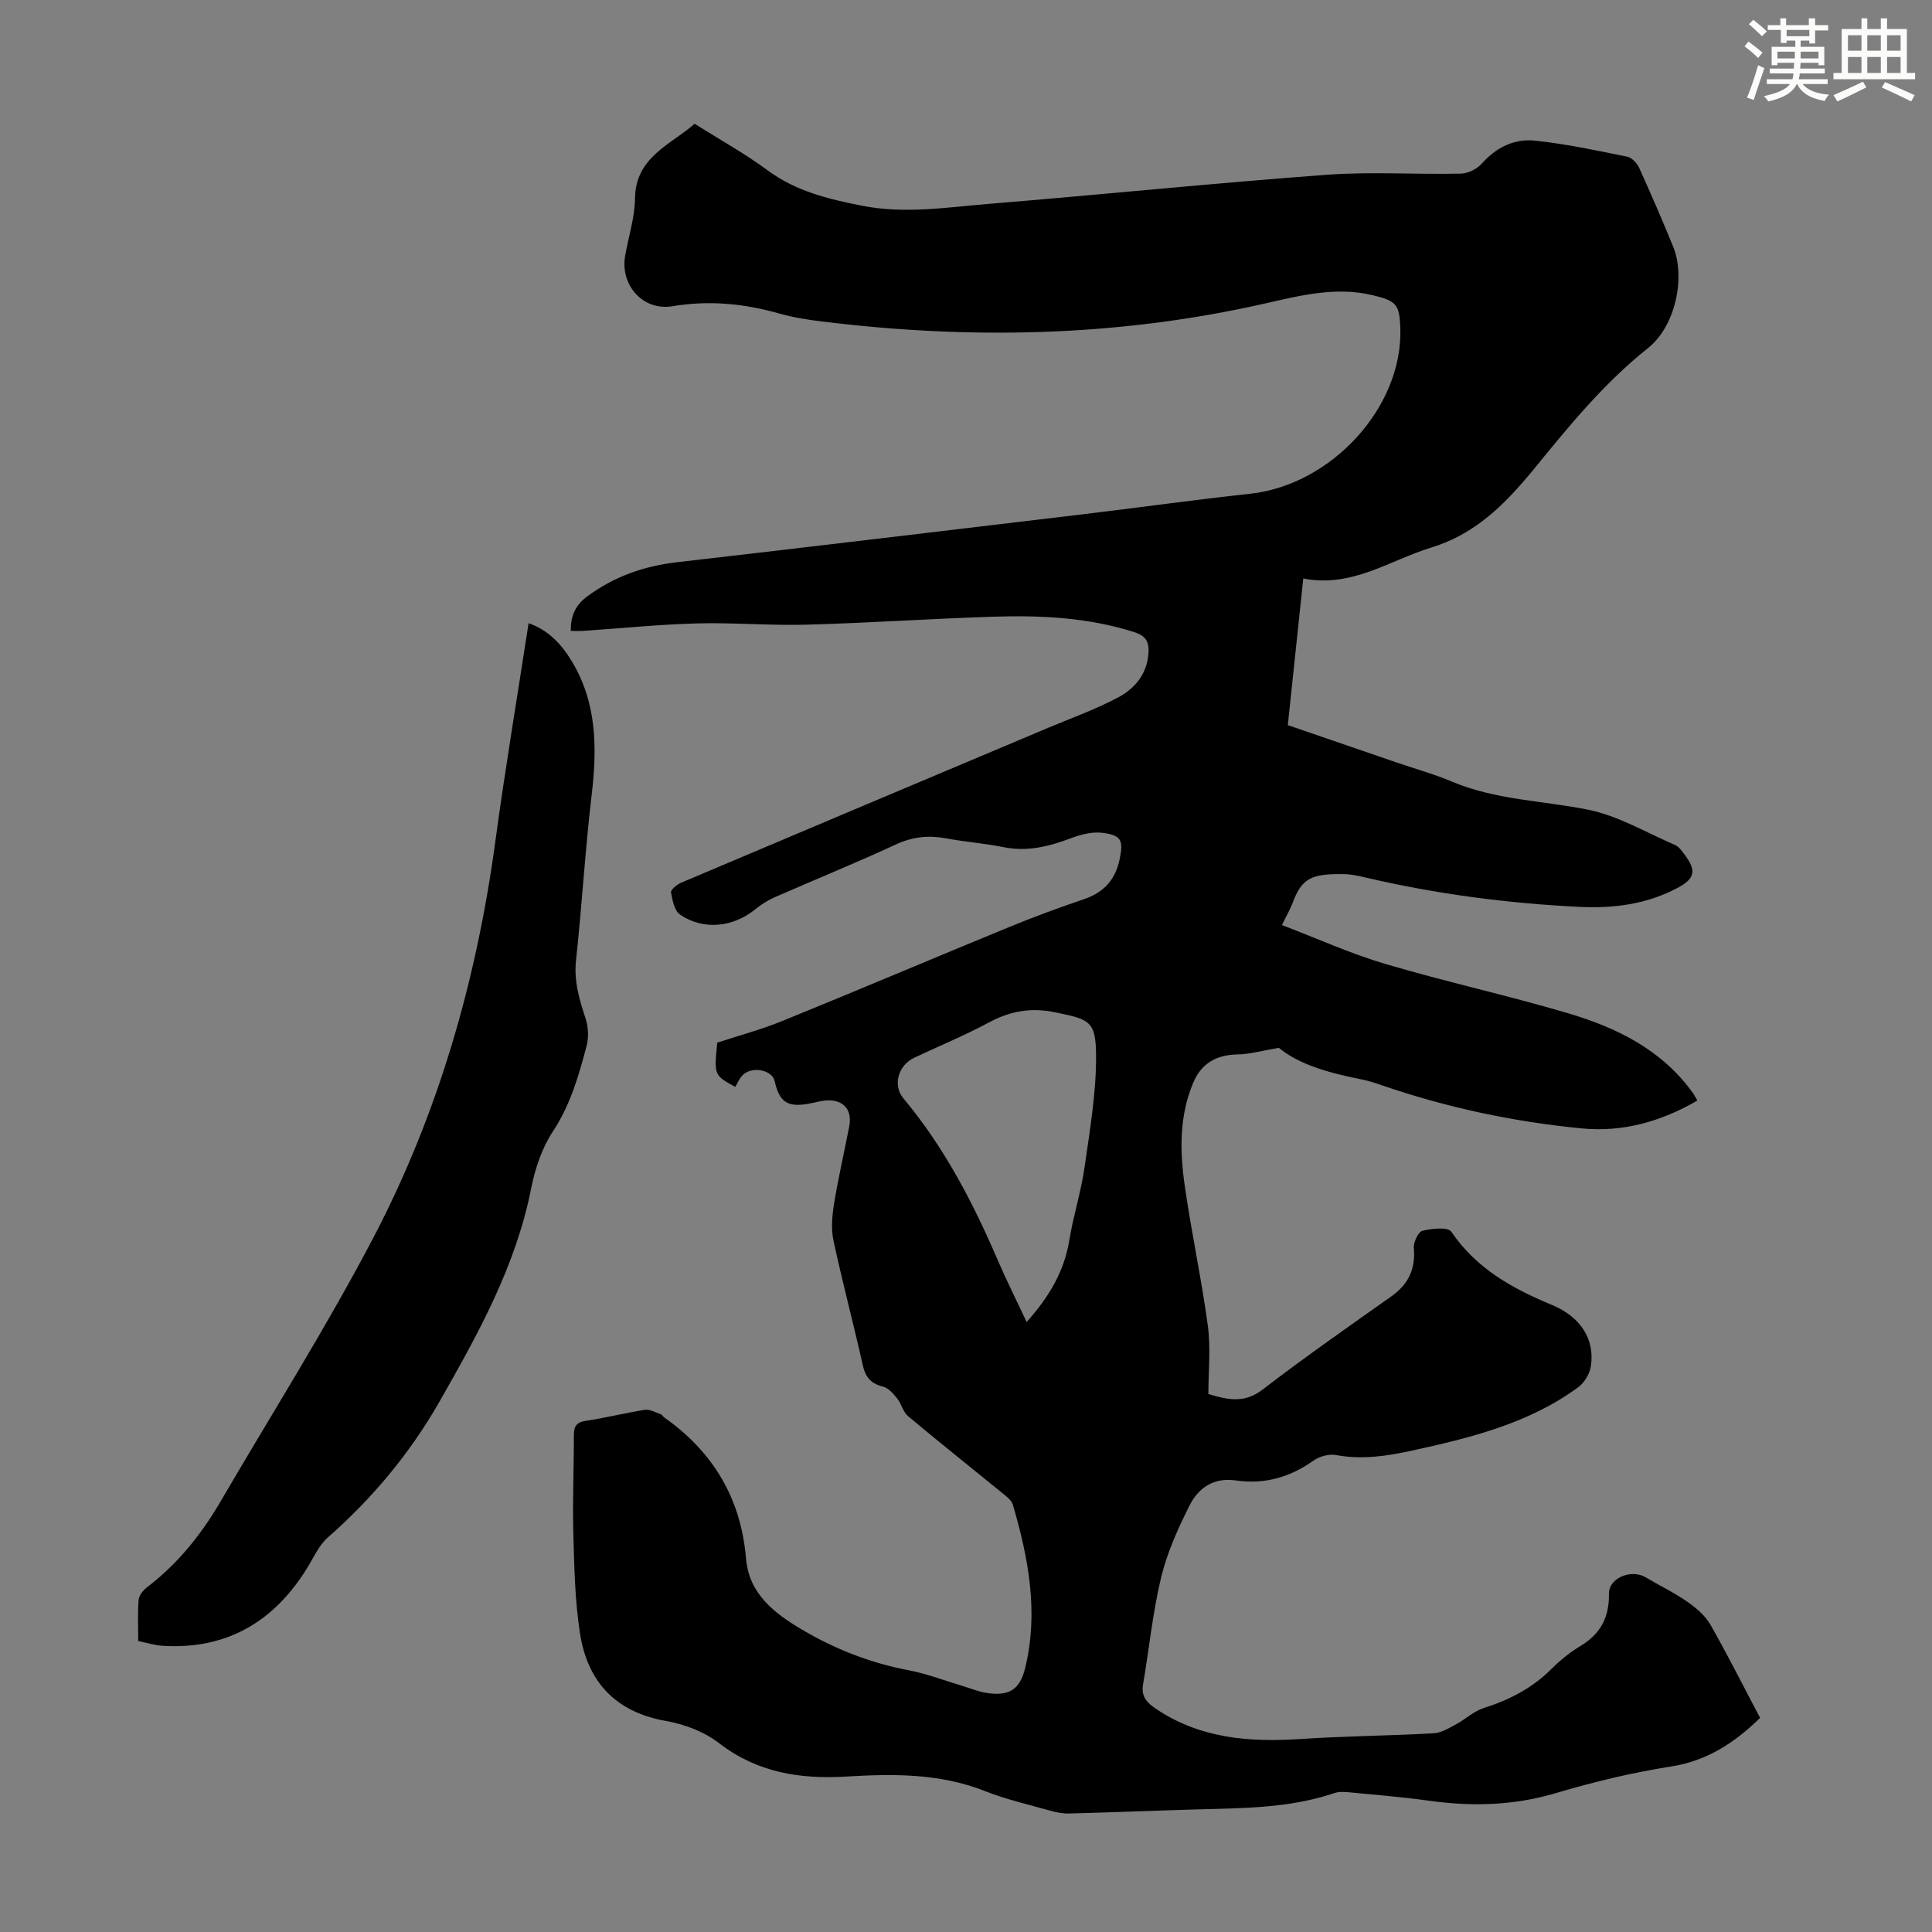
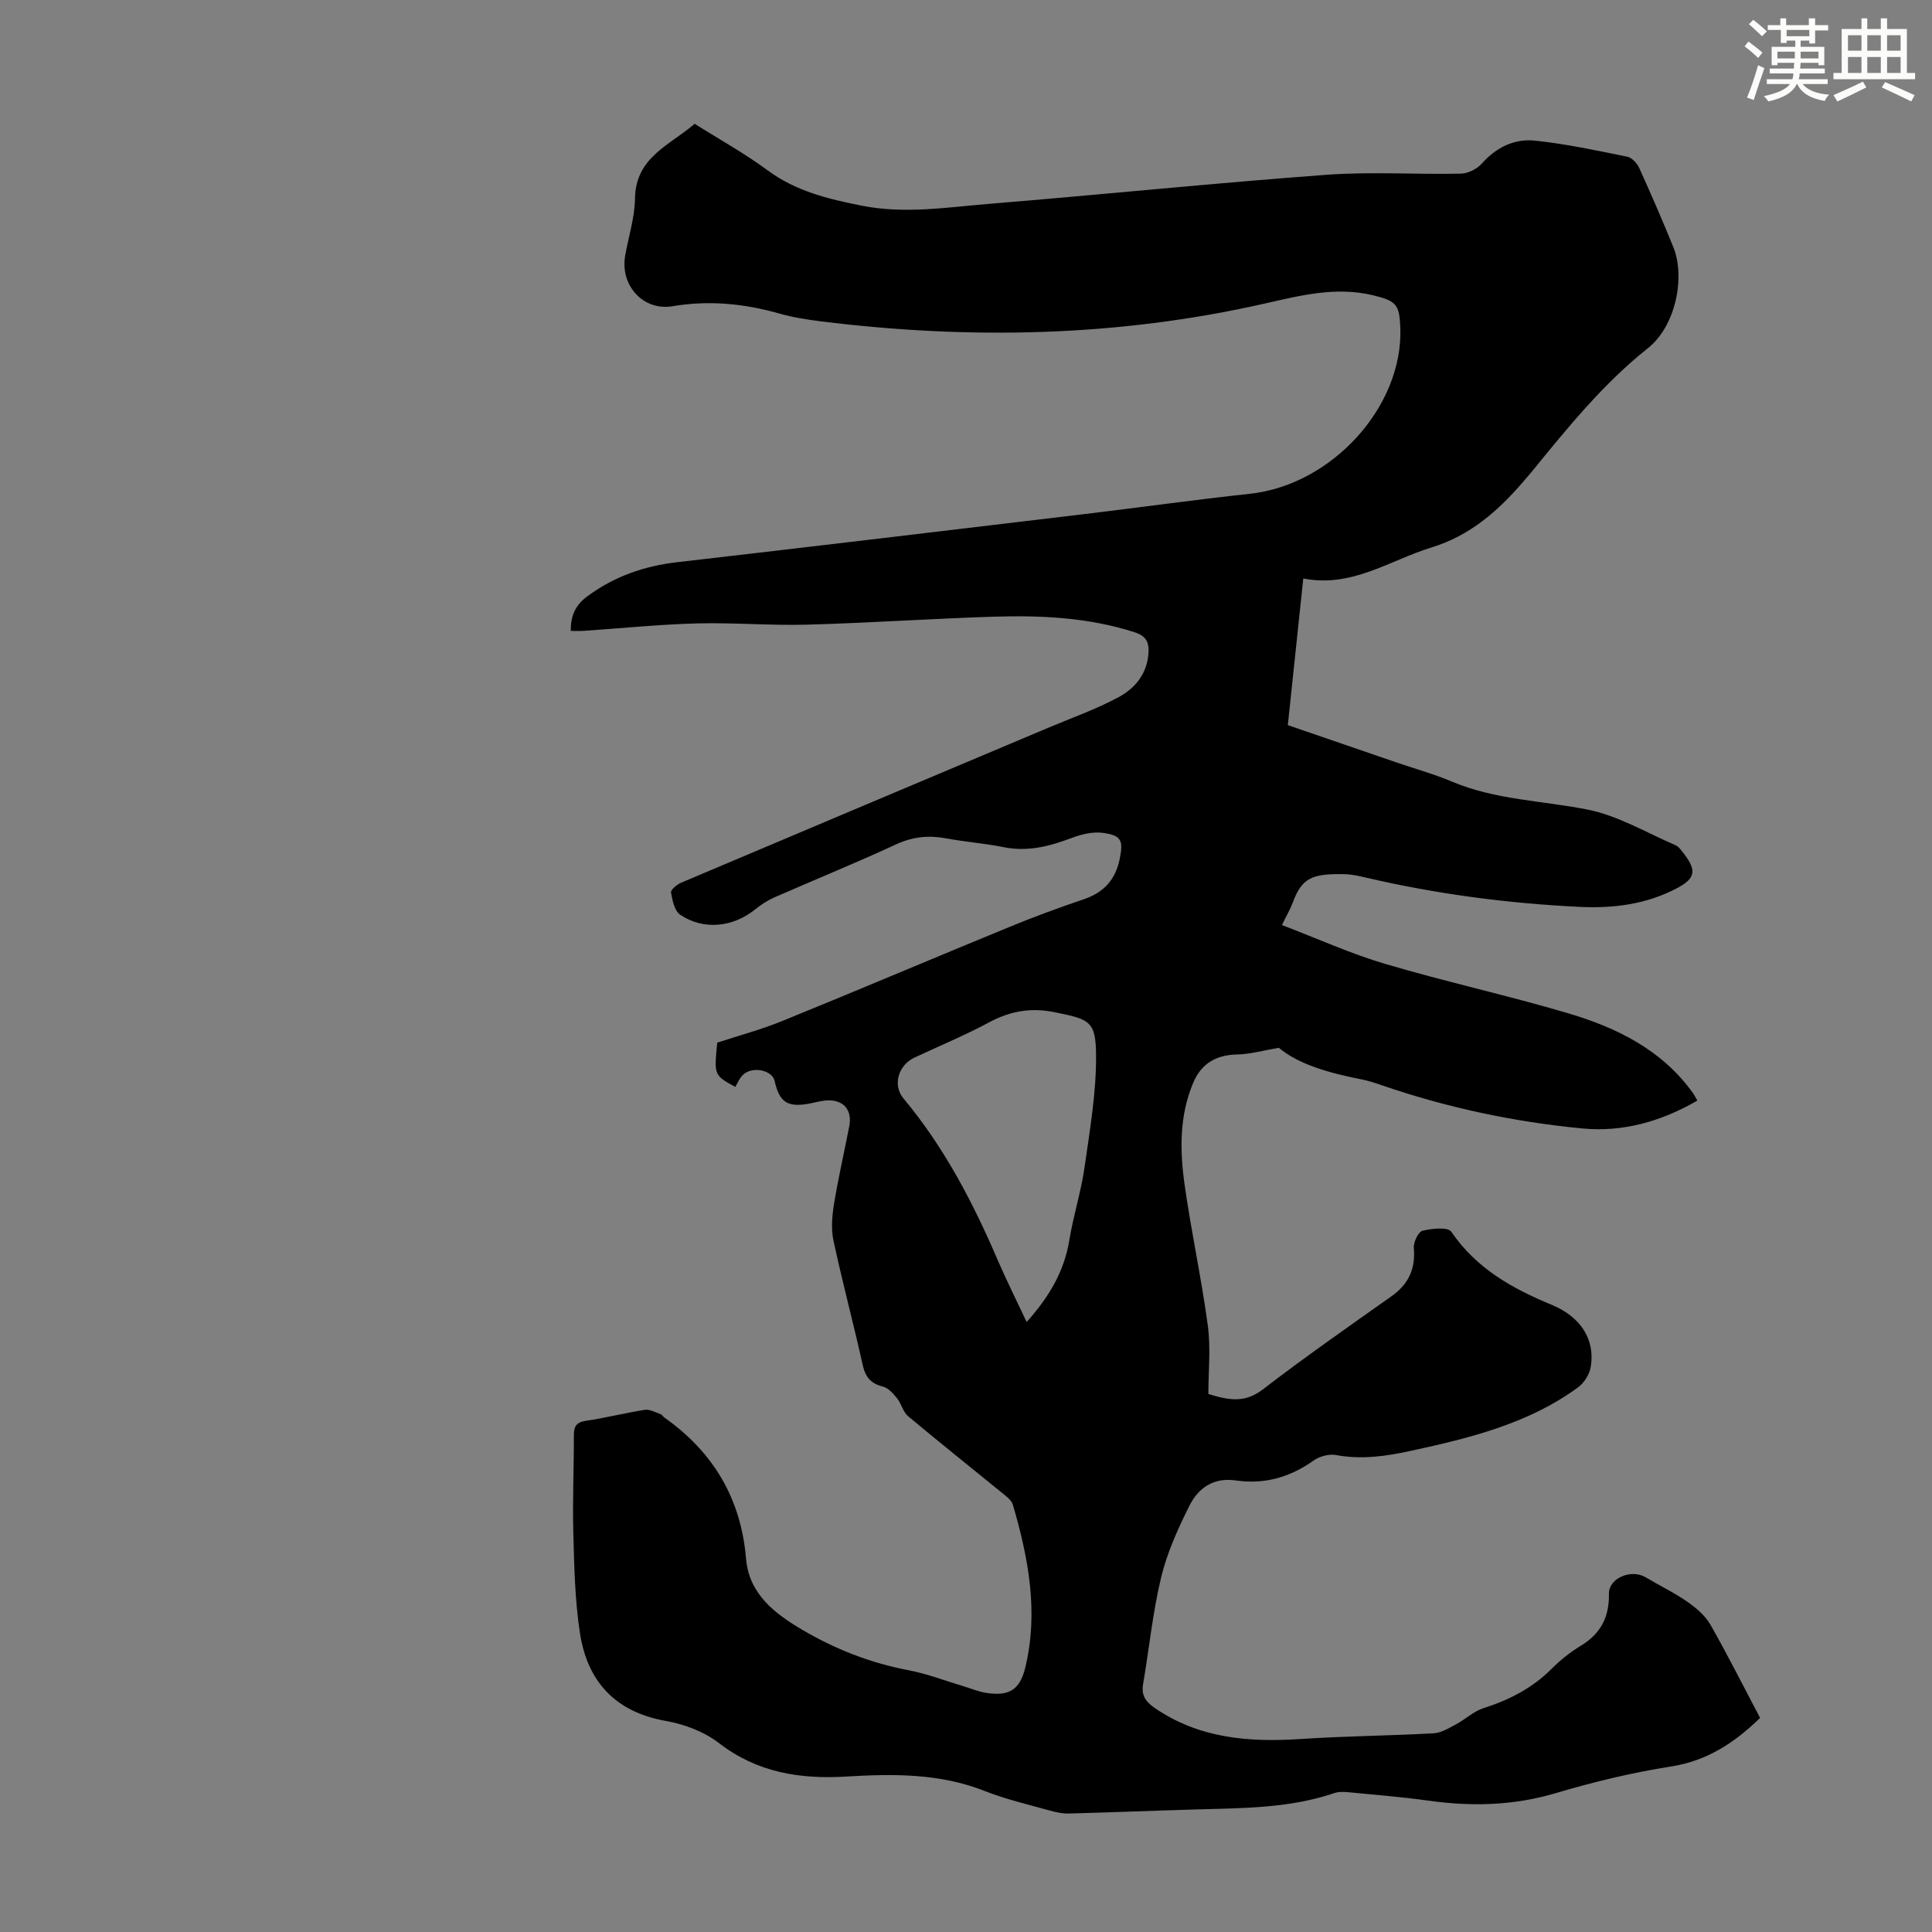
<svg xmlns="http://www.w3.org/2000/svg" enable-background="new 0 0 400 400" viewBox="0 0 400 400">
  <rect x="0" y="0" width="400" height="400" fill="#808080" stroke="none" />
  <path d="m364.41 355.67c-5.41 5.27-11.08 8.91-18.47 10.07-8.04 1.26-16.03 3.19-23.84 5.51-8.79 2.61-17.53 2.8-26.48 1.54-5.42-.76-10.9-1.19-16.35-1.72-.98-.09-2.07-.15-2.98.16-9.38 3.19-19.13 3.12-28.84 3.4-8.72.25-17.44.61-26.15.84-1.31.03-2.67-.25-3.94-.61-4.52-1.27-9.13-2.33-13.48-4.05-9.35-3.7-19.01-3.57-28.75-2.99-9.51.56-18.35-.82-26.26-6.92-3.05-2.36-7.15-3.92-10.99-4.59-10.5-1.86-16.27-8.16-17.81-18.21-1.05-6.81-1.18-13.79-1.37-20.71-.18-6.71.13-13.43.11-20.15-.01-1.88.46-2.78 2.51-3.08 4.09-.6 8.11-1.64 12.19-2.27 1.03-.16 2.2.54 3.28.91.29.1.47.48.74.67 10.13 7.15 15.88 16.76 16.93 29.23.61 7.28 5.86 11.31 11.54 14.67 6.87 4.06 14.22 6.94 22.13 8.44 3.81.72 7.49 2.16 11.23 3.27 1.6.48 3.17 1.15 4.81 1.41 4.7.74 6.99-.6 8.1-5.23 2.78-11.47.67-22.66-2.56-33.7-.3-1.04-1.52-1.88-2.45-2.64-6.41-5.24-12.9-10.39-19.25-15.71-1.05-.88-1.38-2.58-2.28-3.7-.8-.99-1.82-2.16-2.95-2.44-2.5-.62-3.61-1.96-4.16-4.45-1.92-8.62-4.21-17.15-6.06-25.78-.51-2.4-.29-5.07.11-7.54.88-5.4 2.12-10.75 3.16-16.12.64-3.3-1.1-5.44-4.43-5.36-1.32.03-2.64.45-3.95.69-4.43.79-6.1-.32-7.07-4.71-.49-2.21-4.47-3.11-6.47-1.34-.81.72-1.24 1.87-1.68 2.57-4.4-2.41-4.4-2.41-3.73-9.16 4.44-1.46 9.09-2.7 13.51-4.5 15.72-6.4 31.34-13.03 47.04-19.48 5.06-2.08 10.2-3.97 15.37-5.72 4.12-1.39 6.52-4.05 7.39-8.28.8-3.88.39-4.95-3.53-5.46-2.07-.27-4.42.31-6.43 1.07-4.57 1.72-9.08 2.9-14.04 1.9-3.94-.8-7.98-1.09-11.93-1.83-3.62-.67-6.9-.34-10.34 1.24-8.31 3.85-16.81 7.3-25.2 10.98-1.4.62-2.75 1.48-3.94 2.45-4.61 3.74-10.73 4.42-15.58 1.14-1.17-.79-1.61-2.98-1.89-4.6-.1-.55 1.2-1.64 2.06-2.01 25.32-10.73 50.67-21.4 76.01-32.08 4.9-2.07 9.96-3.85 14.63-6.37 3.36-1.82 5.86-4.8 6.15-9.07.16-2.34-.52-3.6-2.93-4.37-9.54-3.05-19.35-3.51-29.21-3.2-12.85.41-25.69 1.29-38.55 1.65-7.59.21-15.21-.46-22.8-.26-7.82.21-15.63 1.01-23.44 1.54-.87.06-1.74.01-2.68.01-.02-3.06.89-5.3 3.46-7.18 5.58-4.11 11.72-6.25 18.56-7.04 28-3.23 55.99-6.58 83.97-9.92 11.55-1.38 23.08-3 34.64-4.25 16.96-1.84 31.73-18.04 31.12-34.38-.18-4.84-.84-5.54-5.63-6.71-7.71-1.88-15.16.06-22.54 1.73-30.37 6.87-60.96 7.48-91.73 3.67-2.88-.36-5.78-.81-8.57-1.6-7.31-2.08-14.6-2.82-22.2-1.54-6.12 1.03-10.88-4.36-9.82-10.43.69-3.96 1.99-7.91 2.04-11.88.12-8.57 7.24-11.03 12.35-15.46 5.1 3.22 10.32 6.1 15.07 9.61 5.87 4.34 12.46 5.94 19.46 7.33 8.92 1.78 17.61.36 26.36-.36 23.3-1.91 46.56-4.29 69.88-6.02 9.24-.68 18.58-.04 27.87-.24 1.49-.03 3.35-.97 4.35-2.1 2.99-3.37 6.76-5.18 11-4.73 6.41.67 12.76 2.04 19.09 3.32.96.19 2.03 1.35 2.48 2.33 2.45 5.39 4.8 10.83 7.04 16.32 2.56 6.26.52 16.41-5.2 20.96-9.31 7.41-16.67 16.51-24.09 25.62-.57.69-1.16 1.37-1.74 2.04-5.24 6.08-11.03 11.19-19.03 13.64-8.65 2.65-16.44 8.4-26.53 6.42-1.09 10.38-2.13 20.24-3.2 30.36 7.62 2.61 15.09 5.18 22.57 7.75 3.8 1.3 7.7 2.38 11.4 3.94 9.02 3.81 18.73 3.93 28.11 5.8 6.28 1.25 12.12 4.75 18.12 7.34.76.33 1.34 1.18 1.88 1.89 2.59 3.42 2.28 5.04-1.51 7.04-6.32 3.34-13.15 4.21-20.17 3.87-15-.73-29.84-2.69-44.48-6.12-1.41-.33-2.87-.64-4.31-.66-6.6-.1-8.69.75-10.6 5.92-.5 1.34-1.24 2.59-2.23 4.62 7.27 2.77 14.18 5.92 21.39 8.05 12.53 3.7 25.32 6.51 37.85 10.21 10.08 2.98 19.4 7.56 25.82 16.47.31.43.54.91.95 1.61-7.52 4.36-15.47 6.58-23.85 5.77-14.15-1.36-28.03-4.31-41.51-8.95-1.37-.47-2.77-.93-4.19-1.21-6.52-1.29-12.85-3-17.1-6.53-3.54.6-6.03 1.33-8.53 1.37-4.36.07-7.5 1.81-9.21 5.89-2.88 6.85-2.77 14.05-1.76 21.16 1.38 9.74 3.49 19.37 4.8 29.12.62 4.61.11 9.36.11 14.13 4.17 1.28 7.53 1.93 11.24-.92 8.69-6.68 17.69-12.96 26.64-19.29 3.56-2.52 5.04-5.68 4.66-10.04-.1-1.18.92-3.32 1.79-3.54 1.93-.48 5.28-.82 5.97.2 5.18 7.62 12.63 11.76 20.83 15.15 6.06 2.51 8.98 7.28 8.03 12.85-.26 1.53-1.36 3.3-2.62 4.22-10.28 7.52-22.34 10.47-34.51 13.12-5.17 1.13-10.29 1.88-15.62.89-1.45-.27-3.42.28-4.65 1.15-4.88 3.48-10.2 4.97-16.08 4.11-4.61-.67-7.76 1.56-9.59 5.21-2.38 4.75-4.63 9.73-5.87 14.86-1.75 7.25-2.47 14.75-3.74 22.13-.41 2.38.62 3.68 2.46 4.94 9.22 6.3 19.5 7.1 30.23 6.39 9.14-.61 18.32-.67 27.47-1.18 1.57-.09 3.14-1.06 4.6-1.84 1.96-1.04 3.67-2.71 5.73-3.37 5.32-1.69 10.08-4.13 14.07-8.12 1.81-1.81 3.86-3.46 6.05-4.78 4.12-2.5 5.93-5.93 5.84-10.76-.06-3.28 4.62-5.2 7.6-3.43 2.87 1.71 5.91 3.17 8.64 5.07 1.84 1.28 3.71 2.88 4.8 4.78 3.58 6.3 6.84 12.8 10.26 19.26zm-151.85-81.96c4.59-5.14 7.77-10.42 8.83-16.94.82-5.06 2.43-10 3.15-15.07 1.1-7.7 2.44-15.48 2.39-23.21-.05-7.2-1.43-7.45-8.47-8.9-5.02-1.04-9.3-.27-13.72 2.1-5.01 2.69-10.28 4.87-15.44 7.29-3.32 1.56-4.55 5.69-2.24 8.45 8.47 10.13 14.46 21.67 19.62 33.72 1.8 4.15 3.84 8.21 5.88 12.56z" fill="#010000" />
-   <path d="m28.62 339.76c0-2.94-.14-5.74.08-8.5.07-.92.91-1.99 1.7-2.6 6.33-4.83 11.22-10.87 15.21-17.71 10.59-18.15 21.85-35.94 31.6-54.53 13.5-25.74 21.45-53.41 25.35-82.25 2.02-14.95 4.53-29.84 6.88-45.15 4.14 1.48 6.78 4.33 8.89 7.8 5.31 8.72 5.31 18.15 4.15 27.91-1.34 11.33-1.99 22.74-3.22 34.08-.47 4.31.68 8.11 1.98 12.06.58 1.76.67 3.96.19 5.75-1.62 6.13-3.35 12.16-6.96 17.63-2.27 3.44-3.7 7.71-4.5 11.8-3.18 16.11-11.01 30.16-18.98 44.14-6.09 10.67-13.87 20.01-23.13 28.14-1.85 1.62-2.93 4.15-4.27 6.32-6.87 11.1-16.61 16.89-29.87 16.1-1.63-.09-3.24-.61-5.1-.99z" fill="#010000" />
  <g fill="#fbfcfa">
    <path d="m361.2 9.6.8-1c.9.7 1.9 1.4 2.9 2.3l-.9 1.1c-1-1-2-1.8-2.8-2.4zm.5 10.6c.9-2.1 1.6-4.3 2.3-6.7.4.2.8.4 1.3.6-.7 2.1-1.5 4.3-2.2 6.6zm.4-15.2.9-.9c1 .8 2 1.6 2.8 2.4l-1 1c-.9-.9-1.8-1.7-2.7-2.5zm12.5-1.2h1.2v1.4h2.7v1.1h-2.7v2.7h-1.2v-.6h-1.8v1.3h4.9v3.8h-1.2v-.5h-3.7c0 .4-.1.9-.1 1.2h5.1v1h-5.2c0 .5-.1.9-.2 1.2h6v1h-5.2c1.1 1.3 2.9 2 5.5 2.2-.4.4-.7.8-.9 1.3-2.9-.5-4.8-1.6-5.7-3.5h-.1c-.8 1.7-2.7 2.9-5.9 3.6-.2-.4-.6-.8-.9-1.1 2.8-.6 4.6-1.4 5.4-2.5h-4.8v-1h5.3c.1-.3.2-.7.2-1.2h-4.9v-1h5c0-.4 0-.8.1-1.2h-3.5v.5h-1.2v-3.8h4.9v-1.3h-1.8v.5h-1.2v-2.7h-2.7v-1h2.6v-1.4h1.2v1.4h4.7v-1.4zm-6.6 8.3h3.6c0-.4 0-.9 0-1.4h-3.6zm1.9-4.6h4.7v-1.3h-4.7zm6.6 3.2h-3.7v1.4h3.7z" />
    <path d="m385.3 3.8h1.3v2.2h2.8v-2.2h1.3v2.2h4.1v9.1h1.7v1.3h-16.9v-1.3h1.7v-9.1h4.1v-2.2zm.4 13.1.7 1.2c-1.8.9-3.8 1.9-6 2.9-.2-.4-.5-.8-.8-1.3 2.3-1 4.3-1.9 6.1-2.8zm-3.1-6.4h2.8v-3.2h-2.8zm0 4.6h2.8v-3.3h-2.8zm4-4.6h2.8v-3.2h-2.8zm0 4.6h2.8v-3.3h-2.8zm3.7 1.9c2.1.9 4.1 1.8 6.1 2.7l-.7 1.3c-2.2-1.1-4.2-2-6.1-2.9zm3.2-9.7h-2.8v3.2h2.8zm-2.8 7.8h2.8v-3.3h-2.8z" />
  </g>
</svg>